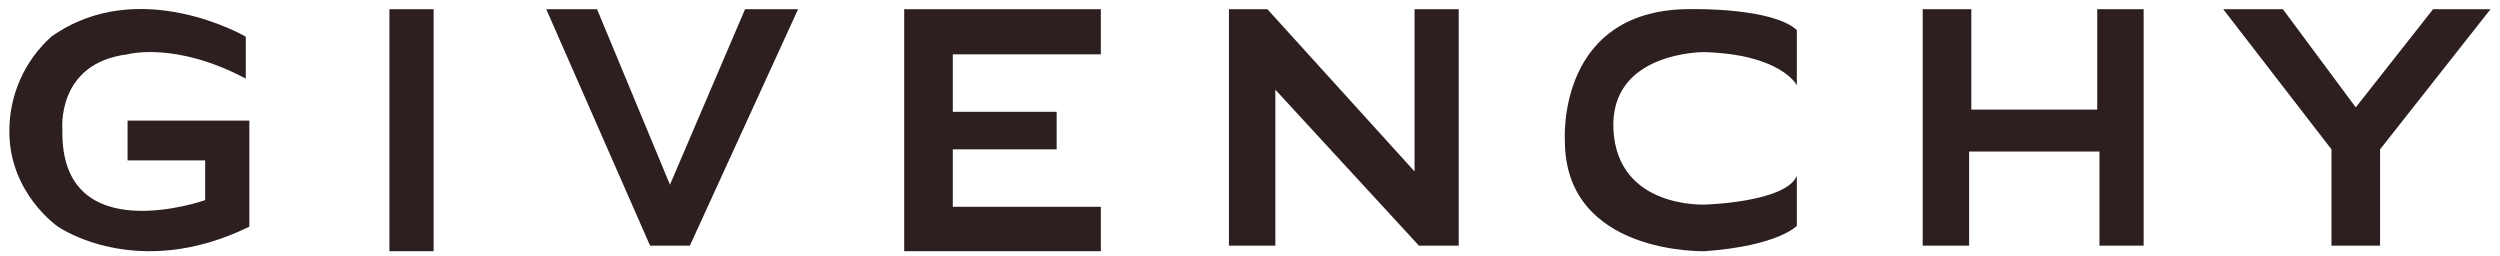
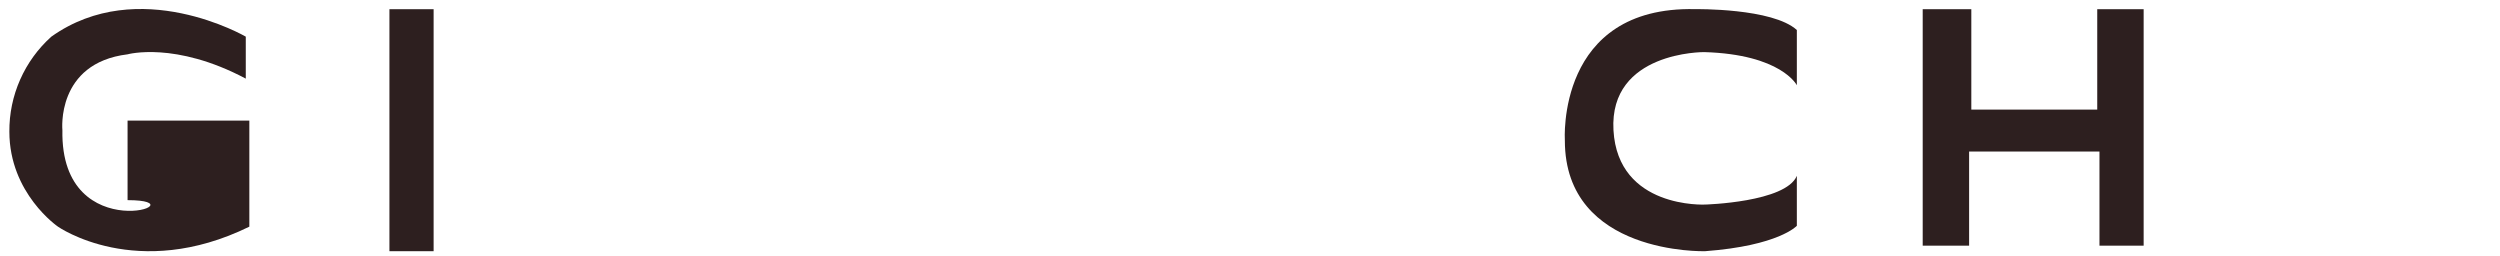
<svg xmlns="http://www.w3.org/2000/svg" width="244" height="25" viewBox="0 0 244 25" fill="none">
  <g clip-path="url(#clip0_411_298)">
-     <path d="M23.988 7.674V3.577C23.988 3.577 13.555 -2.494 5.012 3.577C3.71 4.744 2.672 6.174 1.966 7.773C1.259 9.371 0.901 11.102 0.914 12.85C0.914 18.887 5.658 22.122 5.658 22.122C5.658 22.122 13.338 27.513 24.336 22.122V11.771H12.451V15.653H20.023V19.534C20.023 19.534 5.874 24.52 6.09 12.706C6.09 12.706 5.443 6.164 12.451 5.302C12.451 5.302 17.087 4.008 23.988 7.674Z" fill="#2D1F1F" />
+     <path d="M23.988 7.674V3.577C23.988 3.577 13.555 -2.494 5.012 3.577C3.71 4.744 2.672 6.174 1.966 7.773C1.259 9.371 0.901 11.102 0.914 12.85C0.914 18.887 5.658 22.122 5.658 22.122C5.658 22.122 13.338 27.513 24.336 22.122V11.771H12.451V15.653V19.534C20.023 19.534 5.874 24.52 6.09 12.706C6.09 12.706 5.443 6.164 12.451 5.302C12.451 5.302 17.087 4.008 23.988 7.674Z" fill="#2D1F1F" />
    <path d="M42.321 0.895H38.008V24.519H42.321V0.895Z" fill="#2D1F1F" />
-     <path d="M53.312 0.895H58.272L65.388 18.026L72.72 0.895H77.895L67.329 23.98H63.448L53.312 0.895Z" fill="#2D1F1F" />
-     <path d="M88.25 0.895V24.519H107.442V20.182H92.994V14.575H103.129V10.91H92.994V5.303H107.442V0.895H88.25Z" fill="#2D1F1F" />
-     <path d="M119.945 23.98H124.474V8.754L138.491 23.98H142.372V0.895H138.06V16.733L123.695 0.895H119.945V23.98Z" fill="#2D1F1F" />
    <path d="M175.372 8.32C175.372 8.32 173.863 5.301 166.315 5.085C166.315 5.085 157.043 5.013 157.474 12.704C157.905 20.396 166.416 19.965 166.416 19.965C166.416 19.965 174.294 19.749 175.372 17.161V22.037C175.372 22.037 173.631 23.978 166.416 24.517C166.416 24.517 152.73 24.924 152.73 13.711C152.73 13.711 151.867 0.58 165.453 0.892C165.453 0.892 173 0.773 175.372 2.929V8.32Z" fill="#2D1F1F" />
    <path d="M187.656 0.895H192.401V10.695H204.691V0.895H209.22V23.98H204.908V14.792H192.185V23.98H187.656V0.895Z" fill="#2D1F1F" />
-     <path d="M227.551 14.576V23.98H232.295V14.576L243.077 0.895H237.47L229.923 10.479L222.807 0.895H216.984L227.551 14.576Z" fill="#2D1F1F" />
  </g>
  <defs>
    <clipPath id="clip0_411_298">
      <rect width="242.164" height="23.641" fill="white" transform="translate(0.914 0.879)" />
    </clipPath>
  </defs>
</svg>